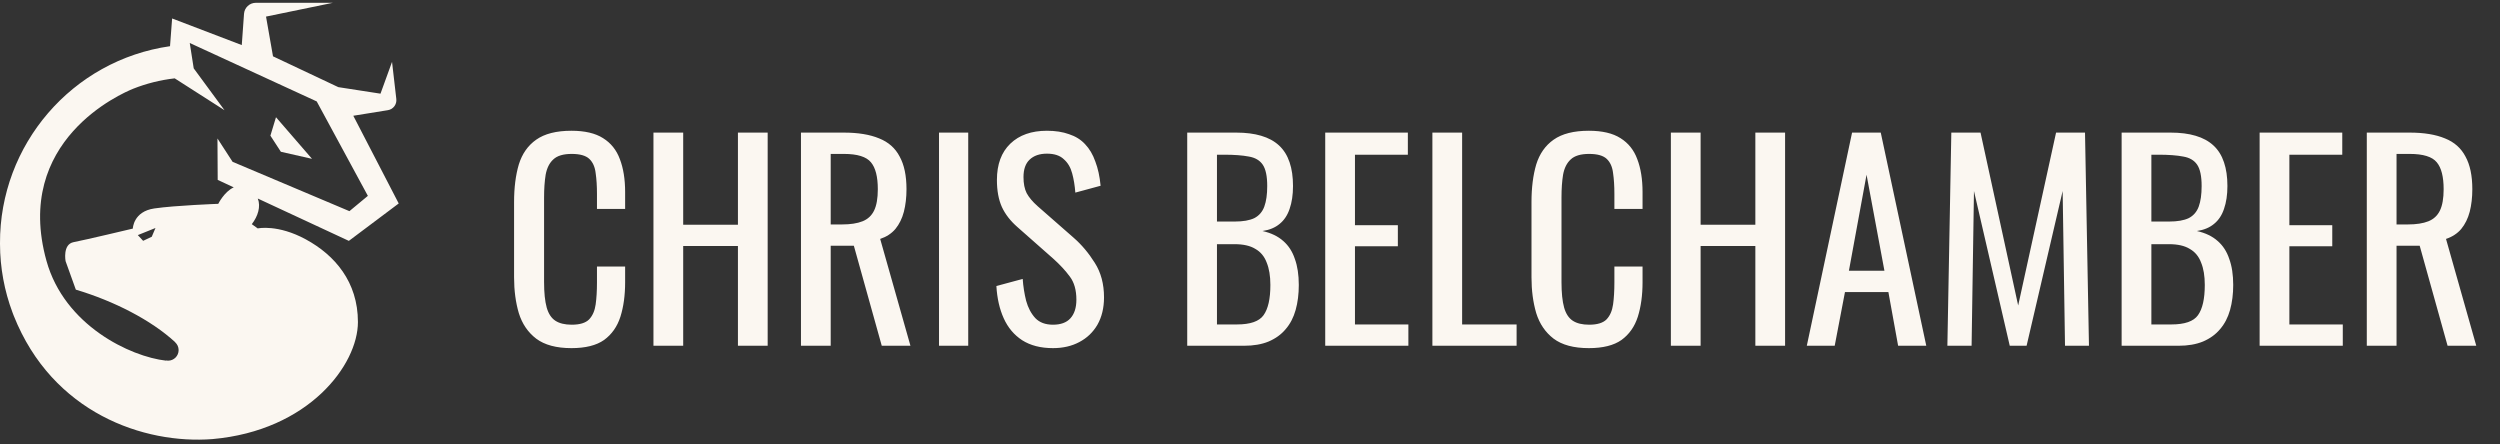
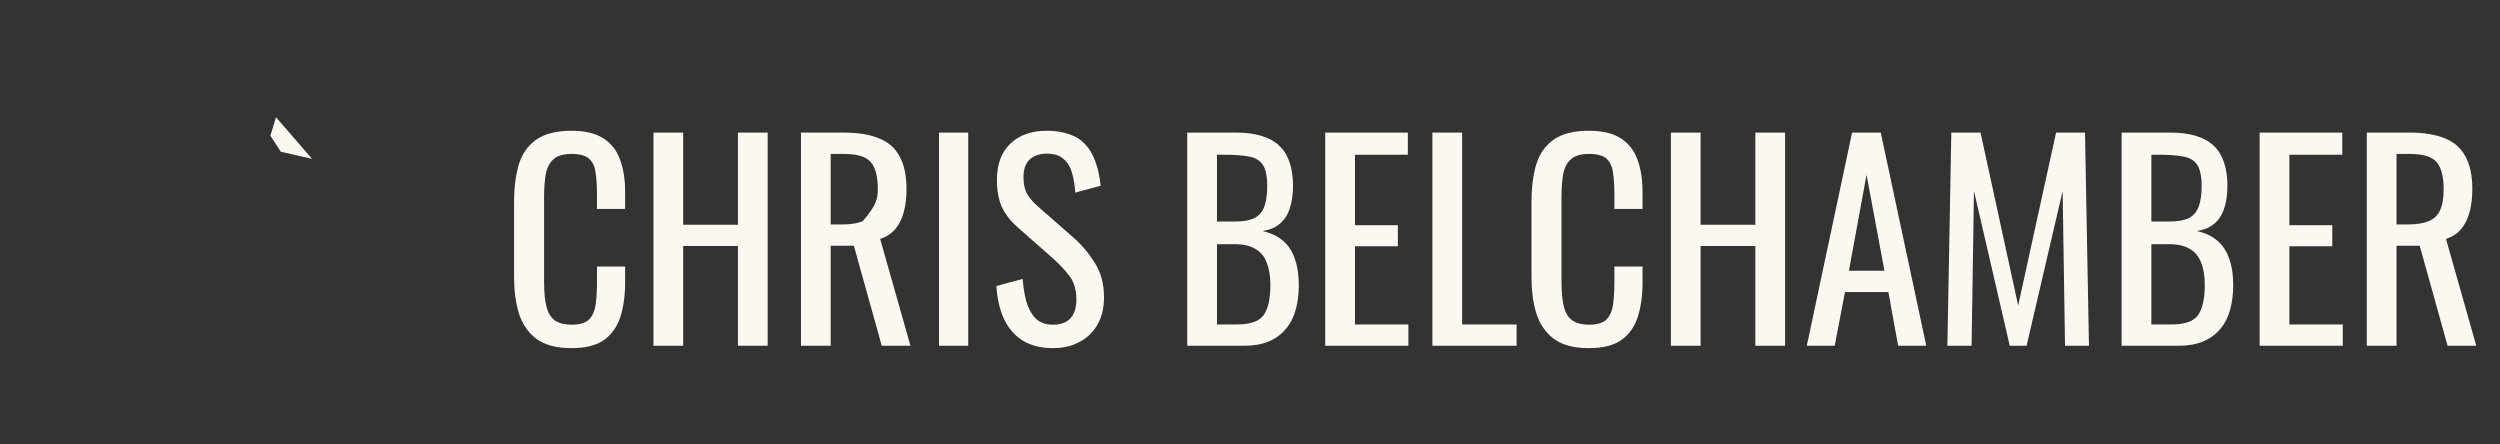
<svg xmlns="http://www.w3.org/2000/svg" width="270" height="48" viewBox="0 0 270 48" fill="none">
  <rect x="0" y="0" width="270" height="48" fill="#333333" stroke="none" />
  <path d="M33.697 17.154L29.807 12.66L29.203 14.653L30.335 16.392L33.697 17.154Z" fill="#FBF7F1" />
-   <path d="M33.068 25.872C29.99 24.188 27.835 24.67 27.835 24.67L27.195 24.21C27.862 23.35 28.18 22.304 27.842 21.441L37.676 26.014L43.061 21.974L38.156 12.501L41.894 11.898C42.469 11.806 42.869 11.275 42.802 10.695L42.34 6.683L41.093 10.116L36.538 9.411L29.484 6.083L28.731 1.792L35.951 0.303H27.628C26.958 0.303 26.402 0.821 26.354 1.49L26.112 4.868L18.589 1.994L18.363 4.989C7.788 6.502 -0.048 15.628 0 26.284C0 26.297 0 26.309 0 26.322C0 26.326 0 26.332 0 26.337C0.006 28.936 0.482 31.425 1.342 33.725C1.354 33.761 1.368 33.795 1.382 33.831C1.418 33.923 1.453 34.017 1.488 34.109C5.668 44.607 15.555 47.997 22.947 47.421C33.339 46.507 38.656 39.406 38.656 34.78C38.656 30.432 36.145 27.556 33.068 25.874V25.872ZM23.573 22.014C23.573 22.014 18.945 22.181 16.666 22.512C14.386 22.843 14.344 24.688 14.344 24.688C14.344 24.688 9.167 25.924 7.955 26.151C6.743 26.379 7.082 28.201 7.082 28.201L8.189 31.281C12.31 32.513 16.329 34.566 18.935 36.968L18.914 36.965C19.146 37.174 19.291 37.475 19.291 37.812C19.291 38.441 18.782 38.952 18.154 38.952C18.079 38.952 18.006 38.944 17.934 38.93C17.934 38.93 17.934 38.938 17.931 38.95C14.082 38.521 6.959 35.153 5.018 28.169C1.406 15.174 13.127 10.088 14.399 9.578C15.804 9.022 17.302 8.641 18.868 8.462L24.247 11.903L20.921 7.383L20.493 4.643L34.206 10.954L39.73 21.153L37.738 22.805L25.119 17.476L23.486 14.955L23.511 19.428L25.245 20.235C24.228 20.692 23.572 22.013 23.572 22.013L23.573 22.014ZM16.792 24.623L16.39 25.569L15.458 26.009L14.885 25.391L16.794 24.622L16.792 24.623Z" fill="#FBF7F1" />
-   <path d="M61.716 37.598C60.087 37.598 58.817 37.257 57.908 36.574C57.017 35.892 56.392 34.973 56.032 33.818C55.691 32.662 55.52 31.373 55.52 29.952V21.824C55.52 20.27 55.691 18.916 56.032 17.76C56.392 16.604 57.017 15.713 57.908 15.088C58.817 14.444 60.087 14.122 61.716 14.122C63.156 14.122 64.293 14.387 65.127 14.918C65.979 15.448 66.586 16.206 66.946 17.191C67.325 18.177 67.514 19.361 67.514 20.744V22.563H64.473V20.943C64.473 20.09 64.426 19.342 64.331 18.698C64.255 18.035 64.028 17.523 63.649 17.163C63.27 16.803 62.635 16.623 61.745 16.623C60.835 16.623 60.172 16.822 59.755 17.22C59.338 17.599 59.064 18.148 58.931 18.868C58.817 19.569 58.76 20.393 58.76 21.341V30.464C58.76 31.62 58.855 32.539 59.045 33.221C59.234 33.884 59.547 34.358 59.983 34.642C60.418 34.926 61.006 35.068 61.745 35.068C62.616 35.068 63.241 34.879 63.62 34.5C63.999 34.102 64.236 33.562 64.331 32.88C64.426 32.198 64.473 31.402 64.473 30.492V28.787H67.514V30.492C67.514 31.895 67.344 33.136 67.002 34.215C66.661 35.276 66.074 36.11 65.24 36.717C64.407 37.304 63.232 37.598 61.716 37.598ZM70.573 37.342V14.321H73.785V24.268H79.697V14.321H82.908V37.342H79.697V26.57H73.785V37.342H70.573ZM86.505 37.342V14.321H91.137C92.672 14.321 93.942 14.529 94.946 14.946C95.95 15.344 96.689 15.998 97.162 16.907C97.655 17.798 97.901 18.973 97.901 20.431C97.901 21.322 97.807 22.137 97.617 22.876C97.428 23.596 97.125 24.211 96.708 24.723C96.291 25.216 95.742 25.576 95.059 25.803L98.328 37.342H95.23L92.217 26.542H89.716V37.342H86.505ZM89.716 24.24H90.938C91.848 24.24 92.587 24.126 93.155 23.899C93.724 23.671 94.14 23.283 94.406 22.733C94.671 22.184 94.804 21.417 94.804 20.431C94.804 19.086 94.557 18.12 94.065 17.532C93.572 16.926 92.596 16.623 91.137 16.623H89.716V24.24ZM101.413 37.342V14.321H104.568V37.342H101.413ZM113.721 37.598C112.394 37.598 111.286 37.313 110.395 36.745C109.524 36.176 108.861 35.39 108.406 34.386C107.951 33.382 107.686 32.217 107.61 30.89L110.452 30.123C110.509 30.938 110.632 31.724 110.822 32.482C111.03 33.24 111.362 33.865 111.816 34.358C112.271 34.831 112.906 35.068 113.721 35.068C114.554 35.068 115.179 34.841 115.596 34.386C116.032 33.912 116.25 33.24 116.25 32.368C116.25 31.326 116.013 30.492 115.539 29.867C115.066 29.223 114.469 28.579 113.749 27.934L109.884 24.524C109.126 23.861 108.567 23.141 108.207 22.364C107.847 21.568 107.667 20.593 107.667 19.437C107.667 17.75 108.15 16.443 109.116 15.515C110.083 14.586 111.4 14.122 113.067 14.122C113.976 14.122 114.772 14.245 115.454 14.491C116.155 14.719 116.733 15.079 117.188 15.571C117.662 16.064 118.031 16.689 118.296 17.447C118.581 18.186 118.77 19.058 118.865 20.062L116.136 20.801C116.079 20.043 115.966 19.351 115.795 18.726C115.625 18.082 115.322 17.57 114.886 17.191C114.469 16.794 113.863 16.595 113.067 16.595C112.271 16.595 111.646 16.812 111.191 17.248C110.755 17.665 110.537 18.29 110.537 19.124C110.537 19.825 110.651 20.403 110.878 20.858C111.125 21.312 111.513 21.777 112.044 22.25L115.937 25.661C116.809 26.419 117.576 27.328 118.239 28.389C118.903 29.431 119.234 30.672 119.234 32.112C119.234 33.249 118.997 34.234 118.524 35.068C118.05 35.883 117.396 36.508 116.563 36.944C115.748 37.38 114.801 37.598 113.721 37.598ZM128.22 37.342V14.321H133.506C134.548 14.321 135.448 14.435 136.206 14.662C136.983 14.889 137.627 15.24 138.139 15.713C138.65 16.187 139.029 16.794 139.276 17.532C139.522 18.253 139.645 19.105 139.645 20.09C139.645 21.038 139.522 21.862 139.276 22.563C139.048 23.245 138.688 23.785 138.196 24.183C137.722 24.581 137.106 24.837 136.348 24.95C137.277 25.159 138.025 25.519 138.594 26.03C139.162 26.523 139.579 27.167 139.844 27.963C140.128 28.74 140.27 29.678 140.27 30.777C140.27 31.762 140.157 32.662 139.929 33.477C139.702 34.291 139.342 34.983 138.849 35.551C138.376 36.12 137.76 36.565 137.002 36.887C136.263 37.19 135.382 37.342 134.359 37.342H128.22ZM131.432 35.04H133.592C135.032 35.04 135.988 34.708 136.462 34.045C136.955 33.363 137.201 32.273 137.201 30.777C137.201 29.81 137.068 29.005 136.803 28.361C136.557 27.698 136.149 27.205 135.581 26.883C135.032 26.542 134.283 26.371 133.336 26.371H131.432V35.04ZM131.432 23.927H133.336C134.245 23.927 134.956 23.804 135.467 23.558C135.979 23.292 136.339 22.876 136.547 22.307C136.756 21.739 136.86 21 136.86 20.09C136.86 19.029 136.699 18.262 136.377 17.788C136.055 17.315 135.553 17.021 134.871 16.907C134.188 16.775 133.298 16.708 132.199 16.708H131.432V23.927ZM143.124 37.342V14.321H152.048V16.708H146.336V24.325H150.968V26.599H146.336V35.04H152.105V37.342H143.124ZM154.698 37.342V14.321H157.91V35.04H163.793V37.342H154.698ZM171.597 37.598C169.968 37.598 168.698 37.257 167.789 36.574C166.898 35.892 166.273 34.973 165.913 33.818C165.572 32.662 165.401 31.373 165.401 29.952V21.824C165.401 20.27 165.572 18.916 165.913 17.76C166.273 16.604 166.898 15.713 167.789 15.088C168.698 14.444 169.968 14.122 171.597 14.122C173.037 14.122 174.174 14.387 175.008 14.918C175.86 15.448 176.467 16.206 176.827 17.191C177.205 18.177 177.395 19.361 177.395 20.744V22.563H174.354V20.943C174.354 20.09 174.307 19.342 174.212 18.698C174.136 18.035 173.909 17.523 173.53 17.163C173.151 16.803 172.516 16.623 171.626 16.623C170.716 16.623 170.053 16.822 169.636 17.22C169.219 17.599 168.945 18.148 168.812 18.868C168.698 19.569 168.641 20.393 168.641 21.341V30.464C168.641 31.62 168.736 32.539 168.926 33.221C169.115 33.884 169.428 34.358 169.863 34.642C170.299 34.926 170.887 35.068 171.626 35.068C172.497 35.068 173.122 34.879 173.501 34.5C173.88 34.102 174.117 33.562 174.212 32.88C174.307 32.198 174.354 31.402 174.354 30.492V28.787H177.395V30.492C177.395 31.895 177.224 33.136 176.883 34.215C176.542 35.276 175.955 36.11 175.121 36.717C174.288 37.304 173.113 37.598 171.597 37.598ZM180.454 37.342V14.321H183.666V24.268H189.578V14.321H192.789V37.342H189.578V26.57H183.666V37.342H180.454ZM195.135 37.342L200.024 14.321H203.121L208.038 37.342H204.997L203.946 31.544H199.256L198.148 37.342H195.135ZM199.682 29.242H203.519L201.587 18.868L199.682 29.242ZM210.317 37.342L210.743 14.321H213.898L217.962 32.993L222.055 14.321H225.181L225.608 37.342H223.021L222.766 20.63L218.872 37.342H217.053L213.188 20.63L212.932 37.342H210.317ZM229.136 37.342V14.321H234.422C235.465 14.321 236.365 14.435 237.122 14.662C237.899 14.889 238.543 15.24 239.055 15.713C239.567 16.187 239.946 16.794 240.192 17.532C240.438 18.253 240.561 19.105 240.561 20.09C240.561 21.038 240.438 21.862 240.192 22.563C239.965 23.245 239.605 23.785 239.112 24.183C238.638 24.581 238.022 24.837 237.265 24.95C238.193 25.159 238.941 25.519 239.51 26.03C240.078 26.523 240.495 27.167 240.76 27.963C241.045 28.74 241.187 29.678 241.187 30.777C241.187 31.762 241.073 32.662 240.846 33.477C240.618 34.291 240.258 34.983 239.766 35.551C239.292 36.12 238.676 36.565 237.918 36.887C237.179 37.19 236.298 37.342 235.275 37.342H229.136ZM232.348 35.04H234.508C235.948 35.04 236.905 34.708 237.378 34.045C237.871 33.363 238.117 32.273 238.117 30.777C238.117 29.81 237.985 29.005 237.719 28.361C237.473 27.698 237.066 27.205 236.497 26.883C235.948 26.542 235.199 26.371 234.252 26.371H232.348V35.04ZM232.348 23.927H234.252C235.161 23.927 235.872 23.804 236.384 23.558C236.895 23.292 237.255 22.876 237.464 22.307C237.672 21.739 237.776 21 237.776 20.09C237.776 19.029 237.615 18.262 237.293 17.788C236.971 17.315 236.469 17.021 235.787 16.907C235.105 16.775 234.214 16.708 233.115 16.708H232.348V23.927ZM244.04 37.342V14.321H252.965V16.708H247.252V24.325H251.885V26.599H247.252V35.04H253.021V37.342H244.04ZM255.614 37.342V14.321H260.247C261.782 14.321 263.051 14.529 264.055 14.946C265.059 15.344 265.798 15.998 266.272 16.907C266.765 17.798 267.011 18.973 267.011 20.431C267.011 21.322 266.916 22.137 266.727 22.876C266.537 23.596 266.234 24.211 265.817 24.723C265.4 25.216 264.851 25.576 264.169 25.803L267.437 37.342H264.339L261.327 26.542H258.826V37.342H255.614ZM258.826 24.24H260.048C260.957 24.24 261.696 24.126 262.265 23.899C262.833 23.671 263.25 23.283 263.515 22.733C263.78 22.184 263.913 21.417 263.913 20.431C263.913 19.086 263.667 18.12 263.174 17.532C262.682 16.926 261.706 16.623 260.247 16.623H258.826V24.24Z" fill="#FBF7F1" />
+   <path d="M61.716 37.598C60.087 37.598 58.817 37.257 57.908 36.574C57.017 35.892 56.392 34.973 56.032 33.818C55.691 32.662 55.52 31.373 55.52 29.952V21.824C55.52 20.27 55.691 18.916 56.032 17.76C56.392 16.604 57.017 15.713 57.908 15.088C58.817 14.444 60.087 14.122 61.716 14.122C63.156 14.122 64.293 14.387 65.127 14.918C65.979 15.448 66.586 16.206 66.946 17.191C67.325 18.177 67.514 19.361 67.514 20.744V22.563H64.473V20.943C64.473 20.09 64.426 19.342 64.331 18.698C64.255 18.035 64.028 17.523 63.649 17.163C63.27 16.803 62.635 16.623 61.745 16.623C60.835 16.623 60.172 16.822 59.755 17.22C59.338 17.599 59.064 18.148 58.931 18.868C58.817 19.569 58.76 20.393 58.76 21.341V30.464C58.76 31.62 58.855 32.539 59.045 33.221C59.234 33.884 59.547 34.358 59.983 34.642C60.418 34.926 61.006 35.068 61.745 35.068C62.616 35.068 63.241 34.879 63.62 34.5C63.999 34.102 64.236 33.562 64.331 32.88C64.426 32.198 64.473 31.402 64.473 30.492V28.787H67.514V30.492C67.514 31.895 67.344 33.136 67.002 34.215C66.661 35.276 66.074 36.11 65.24 36.717C64.407 37.304 63.232 37.598 61.716 37.598ZM70.573 37.342V14.321H73.785V24.268H79.697V14.321H82.908V37.342H79.697V26.57H73.785V37.342H70.573ZM86.505 37.342V14.321H91.137C92.672 14.321 93.942 14.529 94.946 14.946C95.95 15.344 96.689 15.998 97.162 16.907C97.655 17.798 97.901 18.973 97.901 20.431C97.901 21.322 97.807 22.137 97.617 22.876C97.428 23.596 97.125 24.211 96.708 24.723C96.291 25.216 95.742 25.576 95.059 25.803L98.328 37.342H95.23L92.217 26.542H89.716V37.342H86.505ZM89.716 24.24H90.938C91.848 24.24 92.587 24.126 93.155 23.899C94.671 22.184 94.804 21.417 94.804 20.431C94.804 19.086 94.557 18.12 94.065 17.532C93.572 16.926 92.596 16.623 91.137 16.623H89.716V24.24ZM101.413 37.342V14.321H104.568V37.342H101.413ZM113.721 37.598C112.394 37.598 111.286 37.313 110.395 36.745C109.524 36.176 108.861 35.39 108.406 34.386C107.951 33.382 107.686 32.217 107.61 30.89L110.452 30.123C110.509 30.938 110.632 31.724 110.822 32.482C111.03 33.24 111.362 33.865 111.816 34.358C112.271 34.831 112.906 35.068 113.721 35.068C114.554 35.068 115.179 34.841 115.596 34.386C116.032 33.912 116.25 33.24 116.25 32.368C116.25 31.326 116.013 30.492 115.539 29.867C115.066 29.223 114.469 28.579 113.749 27.934L109.884 24.524C109.126 23.861 108.567 23.141 108.207 22.364C107.847 21.568 107.667 20.593 107.667 19.437C107.667 17.75 108.15 16.443 109.116 15.515C110.083 14.586 111.4 14.122 113.067 14.122C113.976 14.122 114.772 14.245 115.454 14.491C116.155 14.719 116.733 15.079 117.188 15.571C117.662 16.064 118.031 16.689 118.296 17.447C118.581 18.186 118.77 19.058 118.865 20.062L116.136 20.801C116.079 20.043 115.966 19.351 115.795 18.726C115.625 18.082 115.322 17.57 114.886 17.191C114.469 16.794 113.863 16.595 113.067 16.595C112.271 16.595 111.646 16.812 111.191 17.248C110.755 17.665 110.537 18.29 110.537 19.124C110.537 19.825 110.651 20.403 110.878 20.858C111.125 21.312 111.513 21.777 112.044 22.25L115.937 25.661C116.809 26.419 117.576 27.328 118.239 28.389C118.903 29.431 119.234 30.672 119.234 32.112C119.234 33.249 118.997 34.234 118.524 35.068C118.05 35.883 117.396 36.508 116.563 36.944C115.748 37.38 114.801 37.598 113.721 37.598ZM128.22 37.342V14.321H133.506C134.548 14.321 135.448 14.435 136.206 14.662C136.983 14.889 137.627 15.24 138.139 15.713C138.65 16.187 139.029 16.794 139.276 17.532C139.522 18.253 139.645 19.105 139.645 20.09C139.645 21.038 139.522 21.862 139.276 22.563C139.048 23.245 138.688 23.785 138.196 24.183C137.722 24.581 137.106 24.837 136.348 24.95C137.277 25.159 138.025 25.519 138.594 26.03C139.162 26.523 139.579 27.167 139.844 27.963C140.128 28.74 140.27 29.678 140.27 30.777C140.27 31.762 140.157 32.662 139.929 33.477C139.702 34.291 139.342 34.983 138.849 35.551C138.376 36.12 137.76 36.565 137.002 36.887C136.263 37.19 135.382 37.342 134.359 37.342H128.22ZM131.432 35.04H133.592C135.032 35.04 135.988 34.708 136.462 34.045C136.955 33.363 137.201 32.273 137.201 30.777C137.201 29.81 137.068 29.005 136.803 28.361C136.557 27.698 136.149 27.205 135.581 26.883C135.032 26.542 134.283 26.371 133.336 26.371H131.432V35.04ZM131.432 23.927H133.336C134.245 23.927 134.956 23.804 135.467 23.558C135.979 23.292 136.339 22.876 136.547 22.307C136.756 21.739 136.86 21 136.86 20.09C136.86 19.029 136.699 18.262 136.377 17.788C136.055 17.315 135.553 17.021 134.871 16.907C134.188 16.775 133.298 16.708 132.199 16.708H131.432V23.927ZM143.124 37.342V14.321H152.048V16.708H146.336V24.325H150.968V26.599H146.336V35.04H152.105V37.342H143.124ZM154.698 37.342V14.321H157.91V35.04H163.793V37.342H154.698ZM171.597 37.598C169.968 37.598 168.698 37.257 167.789 36.574C166.898 35.892 166.273 34.973 165.913 33.818C165.572 32.662 165.401 31.373 165.401 29.952V21.824C165.401 20.27 165.572 18.916 165.913 17.76C166.273 16.604 166.898 15.713 167.789 15.088C168.698 14.444 169.968 14.122 171.597 14.122C173.037 14.122 174.174 14.387 175.008 14.918C175.86 15.448 176.467 16.206 176.827 17.191C177.205 18.177 177.395 19.361 177.395 20.744V22.563H174.354V20.943C174.354 20.09 174.307 19.342 174.212 18.698C174.136 18.035 173.909 17.523 173.53 17.163C173.151 16.803 172.516 16.623 171.626 16.623C170.716 16.623 170.053 16.822 169.636 17.22C169.219 17.599 168.945 18.148 168.812 18.868C168.698 19.569 168.641 20.393 168.641 21.341V30.464C168.641 31.62 168.736 32.539 168.926 33.221C169.115 33.884 169.428 34.358 169.863 34.642C170.299 34.926 170.887 35.068 171.626 35.068C172.497 35.068 173.122 34.879 173.501 34.5C173.88 34.102 174.117 33.562 174.212 32.88C174.307 32.198 174.354 31.402 174.354 30.492V28.787H177.395V30.492C177.395 31.895 177.224 33.136 176.883 34.215C176.542 35.276 175.955 36.11 175.121 36.717C174.288 37.304 173.113 37.598 171.597 37.598ZM180.454 37.342V14.321H183.666V24.268H189.578V14.321H192.789V37.342H189.578V26.57H183.666V37.342H180.454ZM195.135 37.342L200.024 14.321H203.121L208.038 37.342H204.997L203.946 31.544H199.256L198.148 37.342H195.135ZM199.682 29.242H203.519L201.587 18.868L199.682 29.242ZM210.317 37.342L210.743 14.321H213.898L217.962 32.993L222.055 14.321H225.181L225.608 37.342H223.021L222.766 20.63L218.872 37.342H217.053L213.188 20.63L212.932 37.342H210.317ZM229.136 37.342V14.321H234.422C235.465 14.321 236.365 14.435 237.122 14.662C237.899 14.889 238.543 15.24 239.055 15.713C239.567 16.187 239.946 16.794 240.192 17.532C240.438 18.253 240.561 19.105 240.561 20.09C240.561 21.038 240.438 21.862 240.192 22.563C239.965 23.245 239.605 23.785 239.112 24.183C238.638 24.581 238.022 24.837 237.265 24.95C238.193 25.159 238.941 25.519 239.51 26.03C240.078 26.523 240.495 27.167 240.76 27.963C241.045 28.74 241.187 29.678 241.187 30.777C241.187 31.762 241.073 32.662 240.846 33.477C240.618 34.291 240.258 34.983 239.766 35.551C239.292 36.12 238.676 36.565 237.918 36.887C237.179 37.19 236.298 37.342 235.275 37.342H229.136ZM232.348 35.04H234.508C235.948 35.04 236.905 34.708 237.378 34.045C237.871 33.363 238.117 32.273 238.117 30.777C238.117 29.81 237.985 29.005 237.719 28.361C237.473 27.698 237.066 27.205 236.497 26.883C235.948 26.542 235.199 26.371 234.252 26.371H232.348V35.04ZM232.348 23.927H234.252C235.161 23.927 235.872 23.804 236.384 23.558C236.895 23.292 237.255 22.876 237.464 22.307C237.672 21.739 237.776 21 237.776 20.09C237.776 19.029 237.615 18.262 237.293 17.788C236.971 17.315 236.469 17.021 235.787 16.907C235.105 16.775 234.214 16.708 233.115 16.708H232.348V23.927ZM244.04 37.342V14.321H252.965V16.708H247.252V24.325H251.885V26.599H247.252V35.04H253.021V37.342H244.04ZM255.614 37.342V14.321H260.247C261.782 14.321 263.051 14.529 264.055 14.946C265.059 15.344 265.798 15.998 266.272 16.907C266.765 17.798 267.011 18.973 267.011 20.431C267.011 21.322 266.916 22.137 266.727 22.876C266.537 23.596 266.234 24.211 265.817 24.723C265.4 25.216 264.851 25.576 264.169 25.803L267.437 37.342H264.339L261.327 26.542H258.826V37.342H255.614ZM258.826 24.24H260.048C260.957 24.24 261.696 24.126 262.265 23.899C262.833 23.671 263.25 23.283 263.515 22.733C263.78 22.184 263.913 21.417 263.913 20.431C263.913 19.086 263.667 18.12 263.174 17.532C262.682 16.926 261.706 16.623 260.247 16.623H258.826V24.24Z" fill="#FBF7F1" />
</svg>